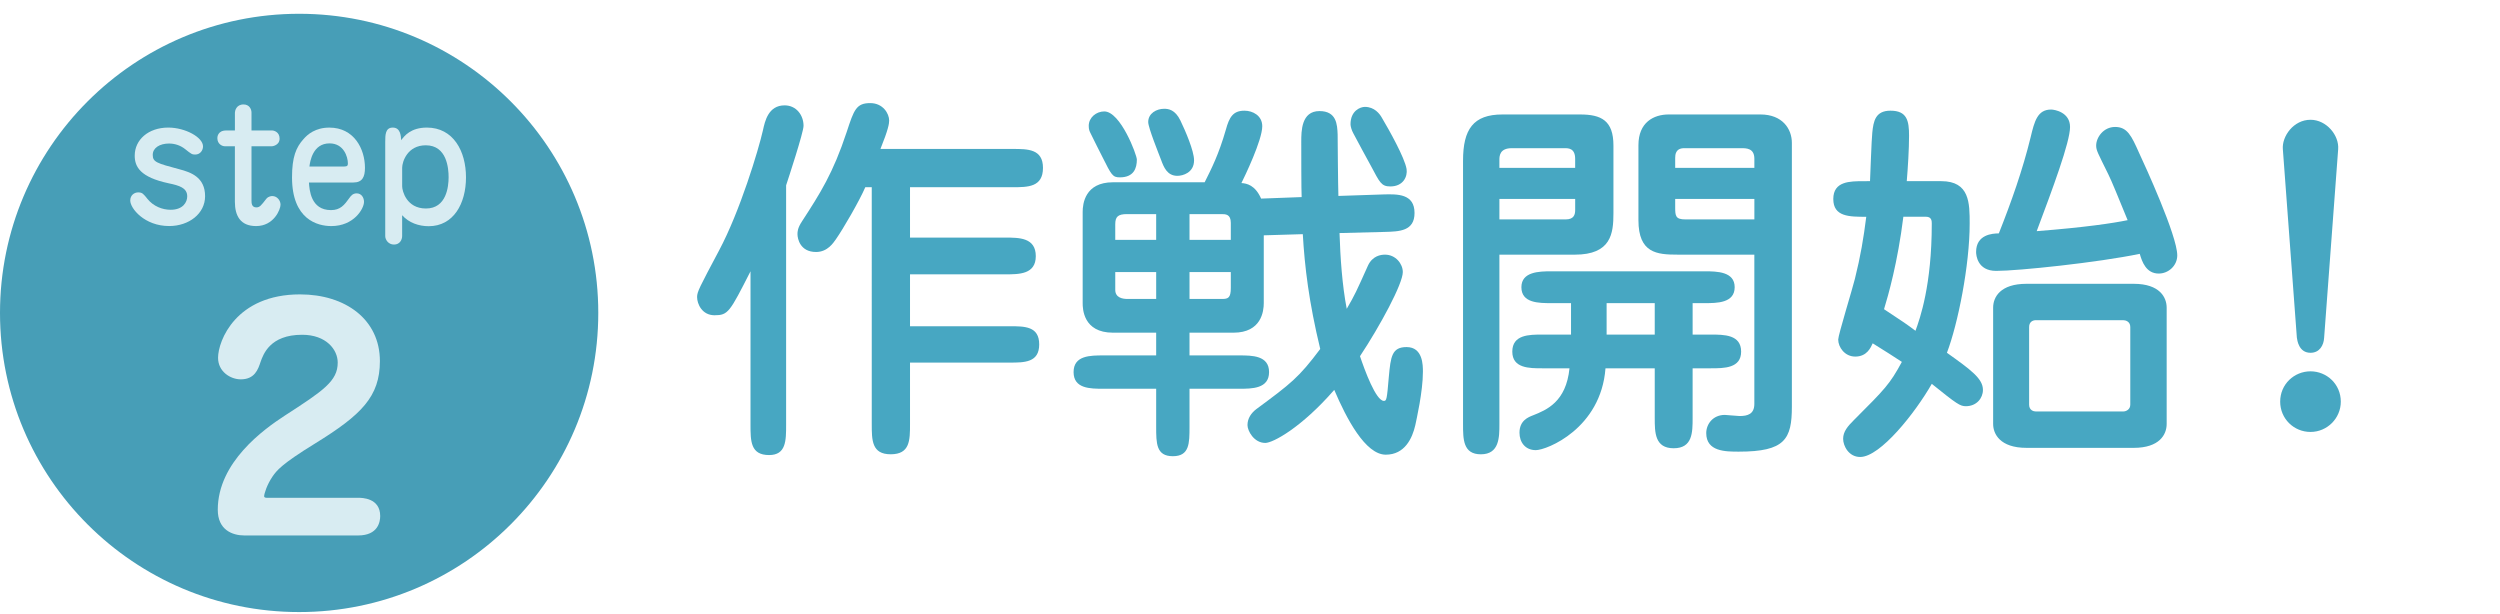
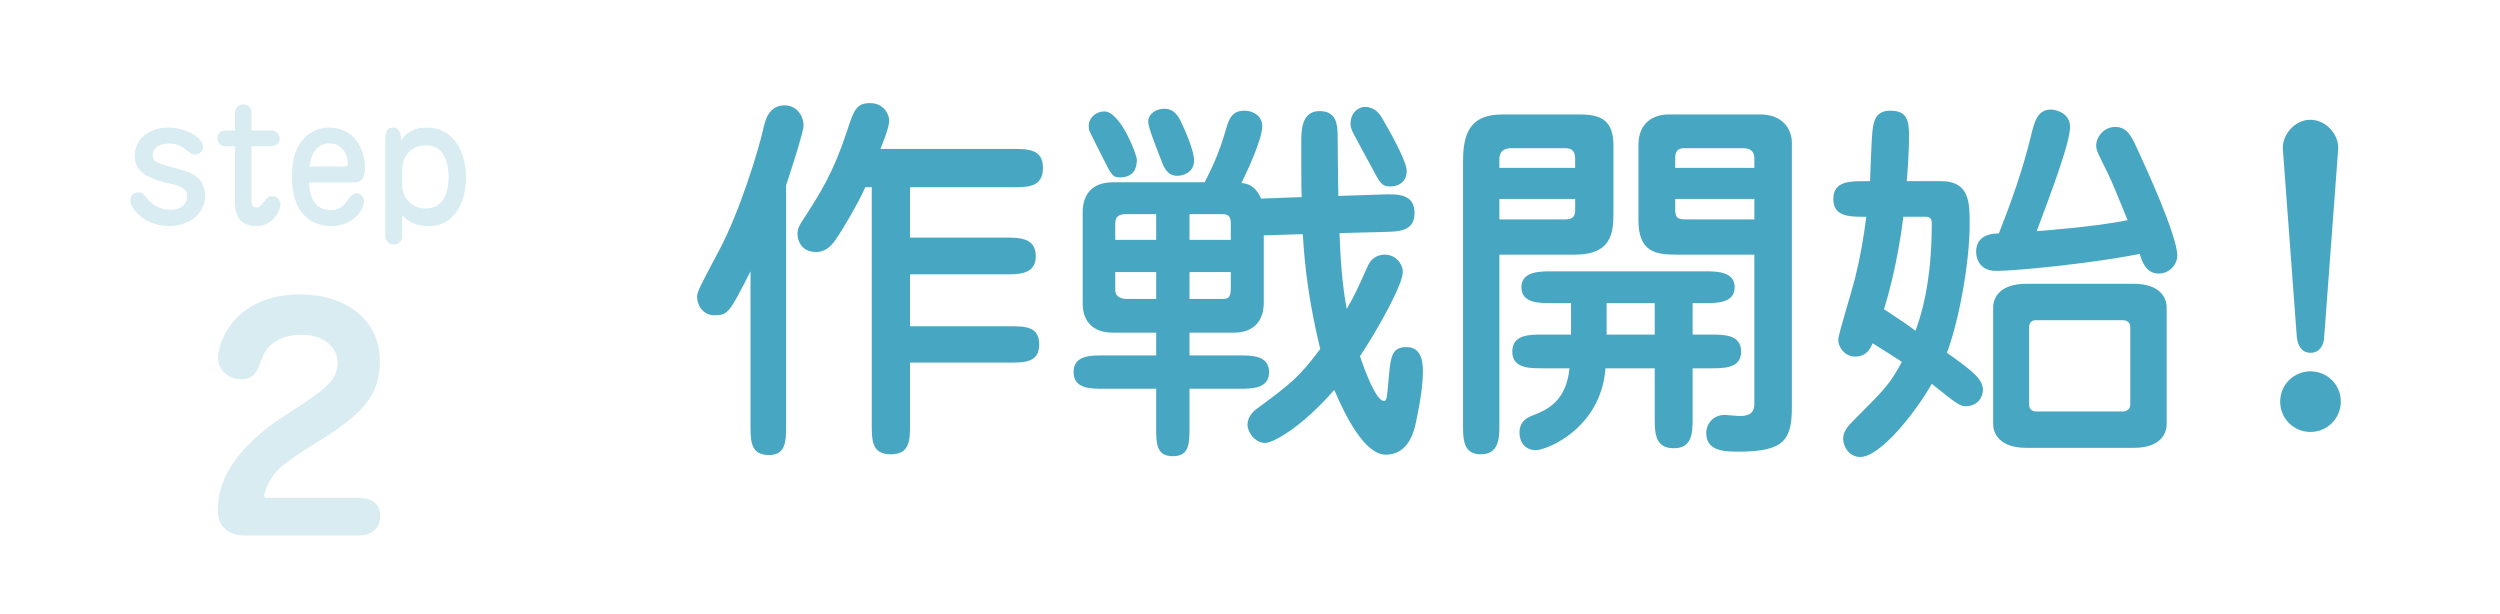
<svg xmlns="http://www.w3.org/2000/svg" version="1.1" id="レイヤー_1" x="0px" y="0px" width="250.718px" height="61.561px" viewBox="0 0 250.718 61.561" enable-background="new 0 0 250.718 61.561" xml:space="preserve">
  <g>
    <path fill="#47A7C2" d="M75.267,27.209c-2.09,4.104-2.242,4.407-3.61,4.407c-1.253,0-1.748-1.141-1.748-1.823   c0-0.532,0.228-0.95,2.204-4.674c2.09-3.913,3.952-10.068,4.407-12.082c0.19-0.874,0.532-2.471,2.166-2.471   c1.178,0,1.899,0.988,1.899,2.053c0,0.646-1.52,5.28-1.748,5.965v24.012c0,1.596,0,3.04-1.71,3.04c-1.861,0-1.861-1.406-1.861-3.04   L75.267,27.209L75.267,27.209z M87.425,18.774h-0.646c-0.608,1.406-2.242,4.218-2.964,5.243c-0.228,0.304-0.798,1.254-1.976,1.254   c-1.596,0-1.862-1.33-1.862-1.786c0-0.228,0-0.606,0.456-1.292c1.824-2.811,3.116-4.824,4.483-8.966   c0.722-2.204,0.95-2.888,2.355-2.888c1.292,0,1.9,1.063,1.9,1.748c0,0.304-0.076,0.874-0.874,2.85h13.26c1.52,0,3.04,0,3.04,1.899   c0,1.938-1.52,1.938-3.04,1.938H91.263v5.054h9.574c1.368,0,3.04,0,3.04,1.861c0,1.823-1.671,1.823-3.04,1.823h-9.574v5.205h9.992   c1.52,0,2.964,0,2.964,1.824c0,1.822-1.482,1.822-2.964,1.822h-9.992v6.155c0,1.634,0,3.04-1.938,3.04   c-1.899,0-1.899-1.406-1.899-3.04L87.425,18.774L87.425,18.774z" />
    <path fill="#47A7C2" d="M126.74,23.6v6.8c0,0.798-0.229,2.964-3.04,2.964h-4.407v2.279h4.977c1.292,0,3.001,0,3.001,1.672   s-1.709,1.672-3.001,1.672h-4.977v3.801c0,1.672,0,2.963-1.672,2.963s-1.672-1.291-1.672-2.963v-3.801h-5.281   c-1.33,0-3.001,0-3.001-1.672s1.672-1.672,3.001-1.672h5.281v-2.279h-4.332c-3.001,0-3.039-2.432-3.039-2.964v-9.155   c0-0.799,0.228-2.965,3.039-2.965h9.195c0.684-1.367,1.406-2.772,2.128-5.28c0.342-1.254,0.722-1.899,1.861-1.899   c0.836,0,1.787,0.494,1.787,1.559c0,1.405-1.787,5.091-2.09,5.698c0.532,0.038,1.368,0.19,1.976,1.559l4.065-0.152   c-0.039-0.57-0.039-4.635-0.039-5.547c0-1.063,0-3.078,1.824-3.078c1.711,0,1.786,1.33,1.824,2.356   c0,0.151,0.038,5.205,0.076,6.154l4.521-0.151c1.405-0.038,3.114-0.076,3.114,1.86c0,1.824-1.521,1.862-3.001,1.9l-4.521,0.114   c0.076,2.432,0.267,5.242,0.723,7.599c0.836-1.444,0.949-1.71,2.127-4.332c0.456-0.987,1.292-1.102,1.71-1.102   c1.063,0,1.786,0.912,1.786,1.748c0,1.178-2.279,5.396-4.293,8.435c0.456,1.368,1.596,4.483,2.395,4.483   c0.266,0,0.303-0.114,0.494-2.395c0.189-2.052,0.303-3.002,1.785-3.002c1.635,0,1.635,1.824,1.635,2.47   c0,2.015-0.646,4.787-0.761,5.357c-0.304,1.33-1.063,2.964-2.963,2.964c-2.052,0-3.952-3.646-5.167-6.497   c-3.307,3.799-6.154,5.319-6.915,5.319c-1.14,0-1.786-1.216-1.786-1.786c0-0.684,0.38-1.216,0.874-1.596   c3.495-2.584,4.255-3.153,6.421-6.041c-1.14-4.712-1.559-8.245-1.748-11.514L126.74,23.6z M112.302,17.787   c-0.722,0-0.836-0.229-1.748-2.053c-0.189-0.38-1.026-2.014-1.178-2.355c-0.114-0.229-0.19-0.38-0.19-0.76   c0-0.836,0.76-1.444,1.558-1.444c1.634,0,3.268,4.37,3.268,4.825C114.012,16.875,113.708,17.787,112.302,17.787z M115.949,24.056   v-2.584h-2.925c-0.912,0-1.178,0.267-1.178,1.026v1.558H115.949z M111.846,27.285v1.784c0,0.762,0.685,0.912,1.216,0.912h2.888   v-2.696H111.846z M118.077,17.634c-1.026,0-1.368-0.874-1.634-1.596c-0.228-0.608-1.292-3.229-1.292-3.8   c0-0.874,0.836-1.329,1.596-1.329c0.418,0,1.102,0.075,1.634,1.178c0.494,1.025,1.368,3.04,1.368,3.989   C119.749,17.331,118.609,17.634,118.077,17.634z M123.434,24.056v-1.71c0-0.874-0.532-0.874-0.95-0.874h-3.191v2.584H123.434z    M119.293,27.285v2.696h3.267c0.608,0,0.874-0.112,0.874-1.102v-1.596L119.293,27.285L119.293,27.285z M139.429,18.698   c-0.911,0-1.063-0.418-1.938-2.052c-0.304-0.569-1.482-2.696-1.785-3.305c-0.152-0.266-0.267-0.684-0.267-0.874   c0-1.368,0.987-1.748,1.444-1.748c0.949,0,1.48,0.684,1.709,1.102c0.722,1.217,2.279,3.989,2.47,5.13   C141.177,17.71,140.722,18.698,139.429,18.698z" />
    <path fill="#47A7C2" d="M150.371,42.521c0,1.33,0,3.04-1.861,3.04c-1.786,0-1.786-1.52-1.786-3.04V16.115   c0-3.153,1.026-4.635,3.95-4.635h7.789c2.127,0,3.344,0.608,3.344,3.115v6.801c0,2.015-0.229,4.143-3.875,4.143h-7.561V42.521   L150.371,42.521z M157.968,16.836v-0.912c0-1.064-0.684-1.064-1.063-1.064h-5.281c-1.217,0-1.254,0.761-1.254,1.179v0.798H157.968z    M150.371,19.952v2.052h6.649c0.836,0,0.95-0.494,0.95-0.95v-1.102H150.371z M169.748,33.554h1.824c1.33,0,3.041,0,3.041,1.71   c0,1.672-1.711,1.672-3.041,1.672h-1.824v4.979c0,1.442,0,3.039-1.899,3.039s-1.899-1.597-1.899-3.039v-4.979h-4.939   c-0.455,6.041-5.889,8.207-6.99,8.207c-1.064,0-1.635-0.798-1.635-1.748c0-1.216,0.875-1.558,1.369-1.748   c1.33-0.53,3.306-1.329,3.646-4.711h-2.736c-1.291,0-3,0-3-1.672c0-1.71,1.709-1.71,3-1.71h2.889V30.4h-1.977c-1.254,0-3,0-3-1.596   c0-1.558,1.785-1.596,3-1.596h15.389c1.254,0,3,0.038,3,1.596c0,1.596-1.785,1.596-3,1.596h-1.217V33.554z M165.949,30.4h-4.826   v3.153h4.826V30.4z M168.228,25.537c-2.053,0-3.914-0.151-3.914-3.457v-7.523c0-2.28,1.52-3.078,3.04-3.078h9.194   c2.203,0,3.154,1.444,3.154,2.851v26.443c0,3.269-0.685,4.521-5.32,4.521c-1.33,0-3.268,0-3.268-1.861   c0-0.912,0.684-1.823,1.862-1.823c0.19,0,1.254,0.113,1.481,0.113c0.799,0,1.481-0.188,1.481-1.216v-14.97H168.228z M175.94,16.836   v-0.912c0-1.064-0.798-1.064-1.33-1.064h-5.698c-0.875,0-0.912,0.646-0.912,0.988v0.988H175.94z M168,19.952v0.836   c0,0.874,0.039,1.216,1.026,1.216h6.915v-2.052H168z" />
    <path fill="#47A7C2" d="M187.539,18.167c0.037-0.76,0.151-4.181,0.228-4.863c0.114-1.14,0.304-2.204,1.823-2.204   c1.672,0,1.863,1.026,1.863,2.507c0,1.368-0.115,3.192-0.229,4.561h3.458c2.851,0,2.851,2.204,2.851,4.255   c0,4.18-1.179,10.067-2.281,12.956c2.395,1.71,3.611,2.584,3.611,3.724c0,0.836-0.646,1.634-1.711,1.634   c-0.57,0-0.874-0.189-3.419-2.241c-1.672,2.926-5.167,7.333-7.181,7.333c-1.141,0-1.709-1.103-1.709-1.823   c0-0.724,0.455-1.254,1.102-1.9c3.116-3.115,3.572-3.57,4.788-5.813c-0.911-0.608-1.597-1.026-2.926-1.862   c-0.19,0.418-0.57,1.33-1.748,1.33c-1.063,0-1.71-0.95-1.71-1.71c0-0.456,1.443-5.129,1.672-6.079   c0.57-2.279,0.874-4.104,1.141-6.23c-1.709,0-3.306,0-3.306-1.785c0-1.786,1.671-1.786,3.04-1.786L187.539,18.167L187.539,18.167z    M190.882,21.738c-0.57,4.598-1.52,7.902-1.938,9.271c2.015,1.329,2.242,1.48,3.154,2.165c0.456-1.254,1.634-4.56,1.634-10.752   c0-0.229,0-0.685-0.57-0.685H190.882z M203.648,13.759c0.38-1.596,0.684-2.773,2.053-2.773c0.342,0,1.898,0.267,1.898,1.748   c0,1.521-1.748,6.193-3.344,10.448c4.863-0.38,7.638-0.798,9.119-1.102c-0.949-2.318-1.596-3.914-1.938-4.599   c-1.063-2.166-1.217-2.394-1.217-2.888c0-0.798,0.723-1.861,1.9-1.861c1.217,0,1.635,0.874,2.395,2.583   c0.57,1.217,3.837,8.321,3.837,10.296c0,1.025-0.874,1.824-1.862,1.824c-1.253,0-1.671-1.179-1.898-1.977   c-4.217,0.874-12.196,1.71-14.4,1.71c-1.9,0-2.014-1.597-2.014-1.899c0-1.748,1.634-1.861,2.279-1.861   C201.71,20.256,202.85,17.026,203.648,13.759z M203.23,44.914c-2.66,0-3.344-1.405-3.344-2.395V30.856   c0-1.063,0.722-2.394,3.344-2.394h10.752c2.622,0,3.307,1.368,3.307,2.394V42.52c0,1.064-0.723,2.395-3.307,2.395H203.23z    M212.917,41.267c0.342,0,0.723-0.228,0.723-0.684v-7.789c0-0.569-0.494-0.685-0.723-0.685h-8.738c-0.342,0-0.684,0.19-0.684,0.685   v7.789c0,0.569,0.455,0.684,0.684,0.684H212.917z" />
    <path fill="#47A7C2" d="M234.753,40.279c0,1.673-1.367,3.039-3.039,3.039s-3.041-1.329-3.041-3.039c0-1.748,1.406-3.04,3.041-3.04   C233.348,37.239,234.753,38.531,234.753,40.279z M228.941,14.975c-0.113-1.292,1.064-2.963,2.773-2.963   c1.596,0,2.888,1.558,2.773,2.963l-1.406,18.884c-0.037,0.761-0.455,1.521-1.367,1.521c-1.178,0-1.33-1.254-1.369-1.521   L228.941,14.975z" />
  </g>
  <g>
-     <circle fill="#479EB7" cx="30" cy="31.382" r="30" />
    <g>
      <path fill="#D8ECF2" d="M13.062,20.11c0-0.528,0.4-0.816,0.8-0.816c0.416,0,0.528,0.16,0.928,0.656    c0.592,0.736,1.489,1.088,2.321,1.088c1.248,0,1.665-0.769,1.665-1.345c0-0.848-0.784-1.088-1.873-1.313    c-2.833-0.607-3.393-1.648-3.393-2.769c0-1.601,1.376-2.817,3.361-2.817c1.712,0,3.489,0.977,3.489,1.889    c0,0.384-0.272,0.816-0.784,0.816c-0.32,0-0.384-0.048-1.008-0.544c-0.464-0.368-1.024-0.561-1.617-0.561    c-0.929,0-1.633,0.433-1.633,1.137c0,0.72,0.384,0.832,2.657,1.44c1.168,0.304,2.593,0.801,2.593,2.705    c0,1.761-1.632,2.993-3.601,2.993C14.502,22.671,13.062,20.91,13.062,20.11z" />
      <path fill="#D8ECF2" d="M22.55,14.668c-0.256,0-0.752-0.208-0.752-0.816c0-0.064,0-0.769,0.896-0.769h0.864v-1.776    c0-0.177,0.128-0.833,0.864-0.833c0.576,0,0.8,0.465,0.8,0.816v1.793h2.065c0.176,0,0.752,0.145,0.752,0.816    c0,0.688-0.736,0.769-0.752,0.769h-2.065v5.442c0,0.224,0,0.688,0.48,0.688c0.336,0,0.464-0.16,1.008-0.864    c0.224-0.271,0.544-0.271,0.608-0.271c0.448,0,0.816,0.416,0.816,0.864c0,0.479-0.672,2.145-2.449,2.145    c-1.584,0-2.129-1.04-2.129-2.433v-5.57H22.55z" />
      <path fill="#D8ECF2" d="M30.984,18.301c0.048,0.736,0.176,2.77,2.209,2.77c0.944,0,1.345-0.513,1.857-1.232    c0.128-0.176,0.32-0.448,0.72-0.448c0.48,0,0.736,0.433,0.736,0.849c0,0.688-1.009,2.433-3.282,2.433    c-1.376,0-3.938-0.656-3.938-4.882c0-2.033,0.4-3.01,1.153-3.842c0.4-0.464,1.184-1.152,2.593-1.152    c2.481,0,3.569,2.145,3.569,4.033c0,0.929-0.272,1.473-1.168,1.473H30.984z M34.505,16.7c0.32,0,0.384-0.096,0.384-0.304    c0-0.672-0.417-2.017-1.841-2.017c-1.681,0-1.953,1.809-2.017,2.32H34.505z" />
      <path fill="#D8ECF2" d="M38.635,14.235c0-0.688,0-1.44,0.752-1.44c0.768,0,0.816,0.801,0.848,1.265    c0.304-0.416,0.944-1.265,2.577-1.265c2.641,0,3.921,2.353,3.921,4.994c0,2.625-1.249,4.897-3.746,4.897    c-0.992,0-2-0.352-2.657-1.104v2.081c0,0.368-0.224,0.864-0.816,0.864c-0.576,0-0.88-0.496-0.88-0.848V14.235z M40.332,18.685    c0,0.448,0.432,2.225,2.385,2.225c2.065,0,2.273-2.209,2.273-3.137c0-0.865-0.16-3.202-2.289-3.202    c-1.841,0-2.369,1.649-2.369,2.257V18.685z" />
      <path fill="#D8ECF2" d="M24.54,53.702c-1.26,0-2.7-0.57-2.7-2.58c0-4.77,4.62-8.068,6.689-9.42c3.9-2.52,5.34-3.479,5.34-5.338    c0-1.291-1.14-2.791-3.57-2.791c-3.24,0-3.9,1.98-4.17,2.73c-0.24,0.719-0.57,1.74-1.98,1.74c-1.05,0-2.28-0.781-2.28-2.16    c0-1.711,1.8-6.36,8.22-6.36c4.56,0,8.01,2.52,8.01,6.69c0,3.568-1.86,5.398-6.48,8.25c-3.419,2.1-3.87,2.729-4.29,3.328    c-0.57,0.842-0.84,1.74-0.84,1.98c0,0.121,0.15,0.15,0.24,0.15h9.18c0.36,0,2.22,0,2.22,1.83c0,0.57-0.21,1.949-2.22,1.949H24.54z    " />
    </g>
  </g>
</svg>